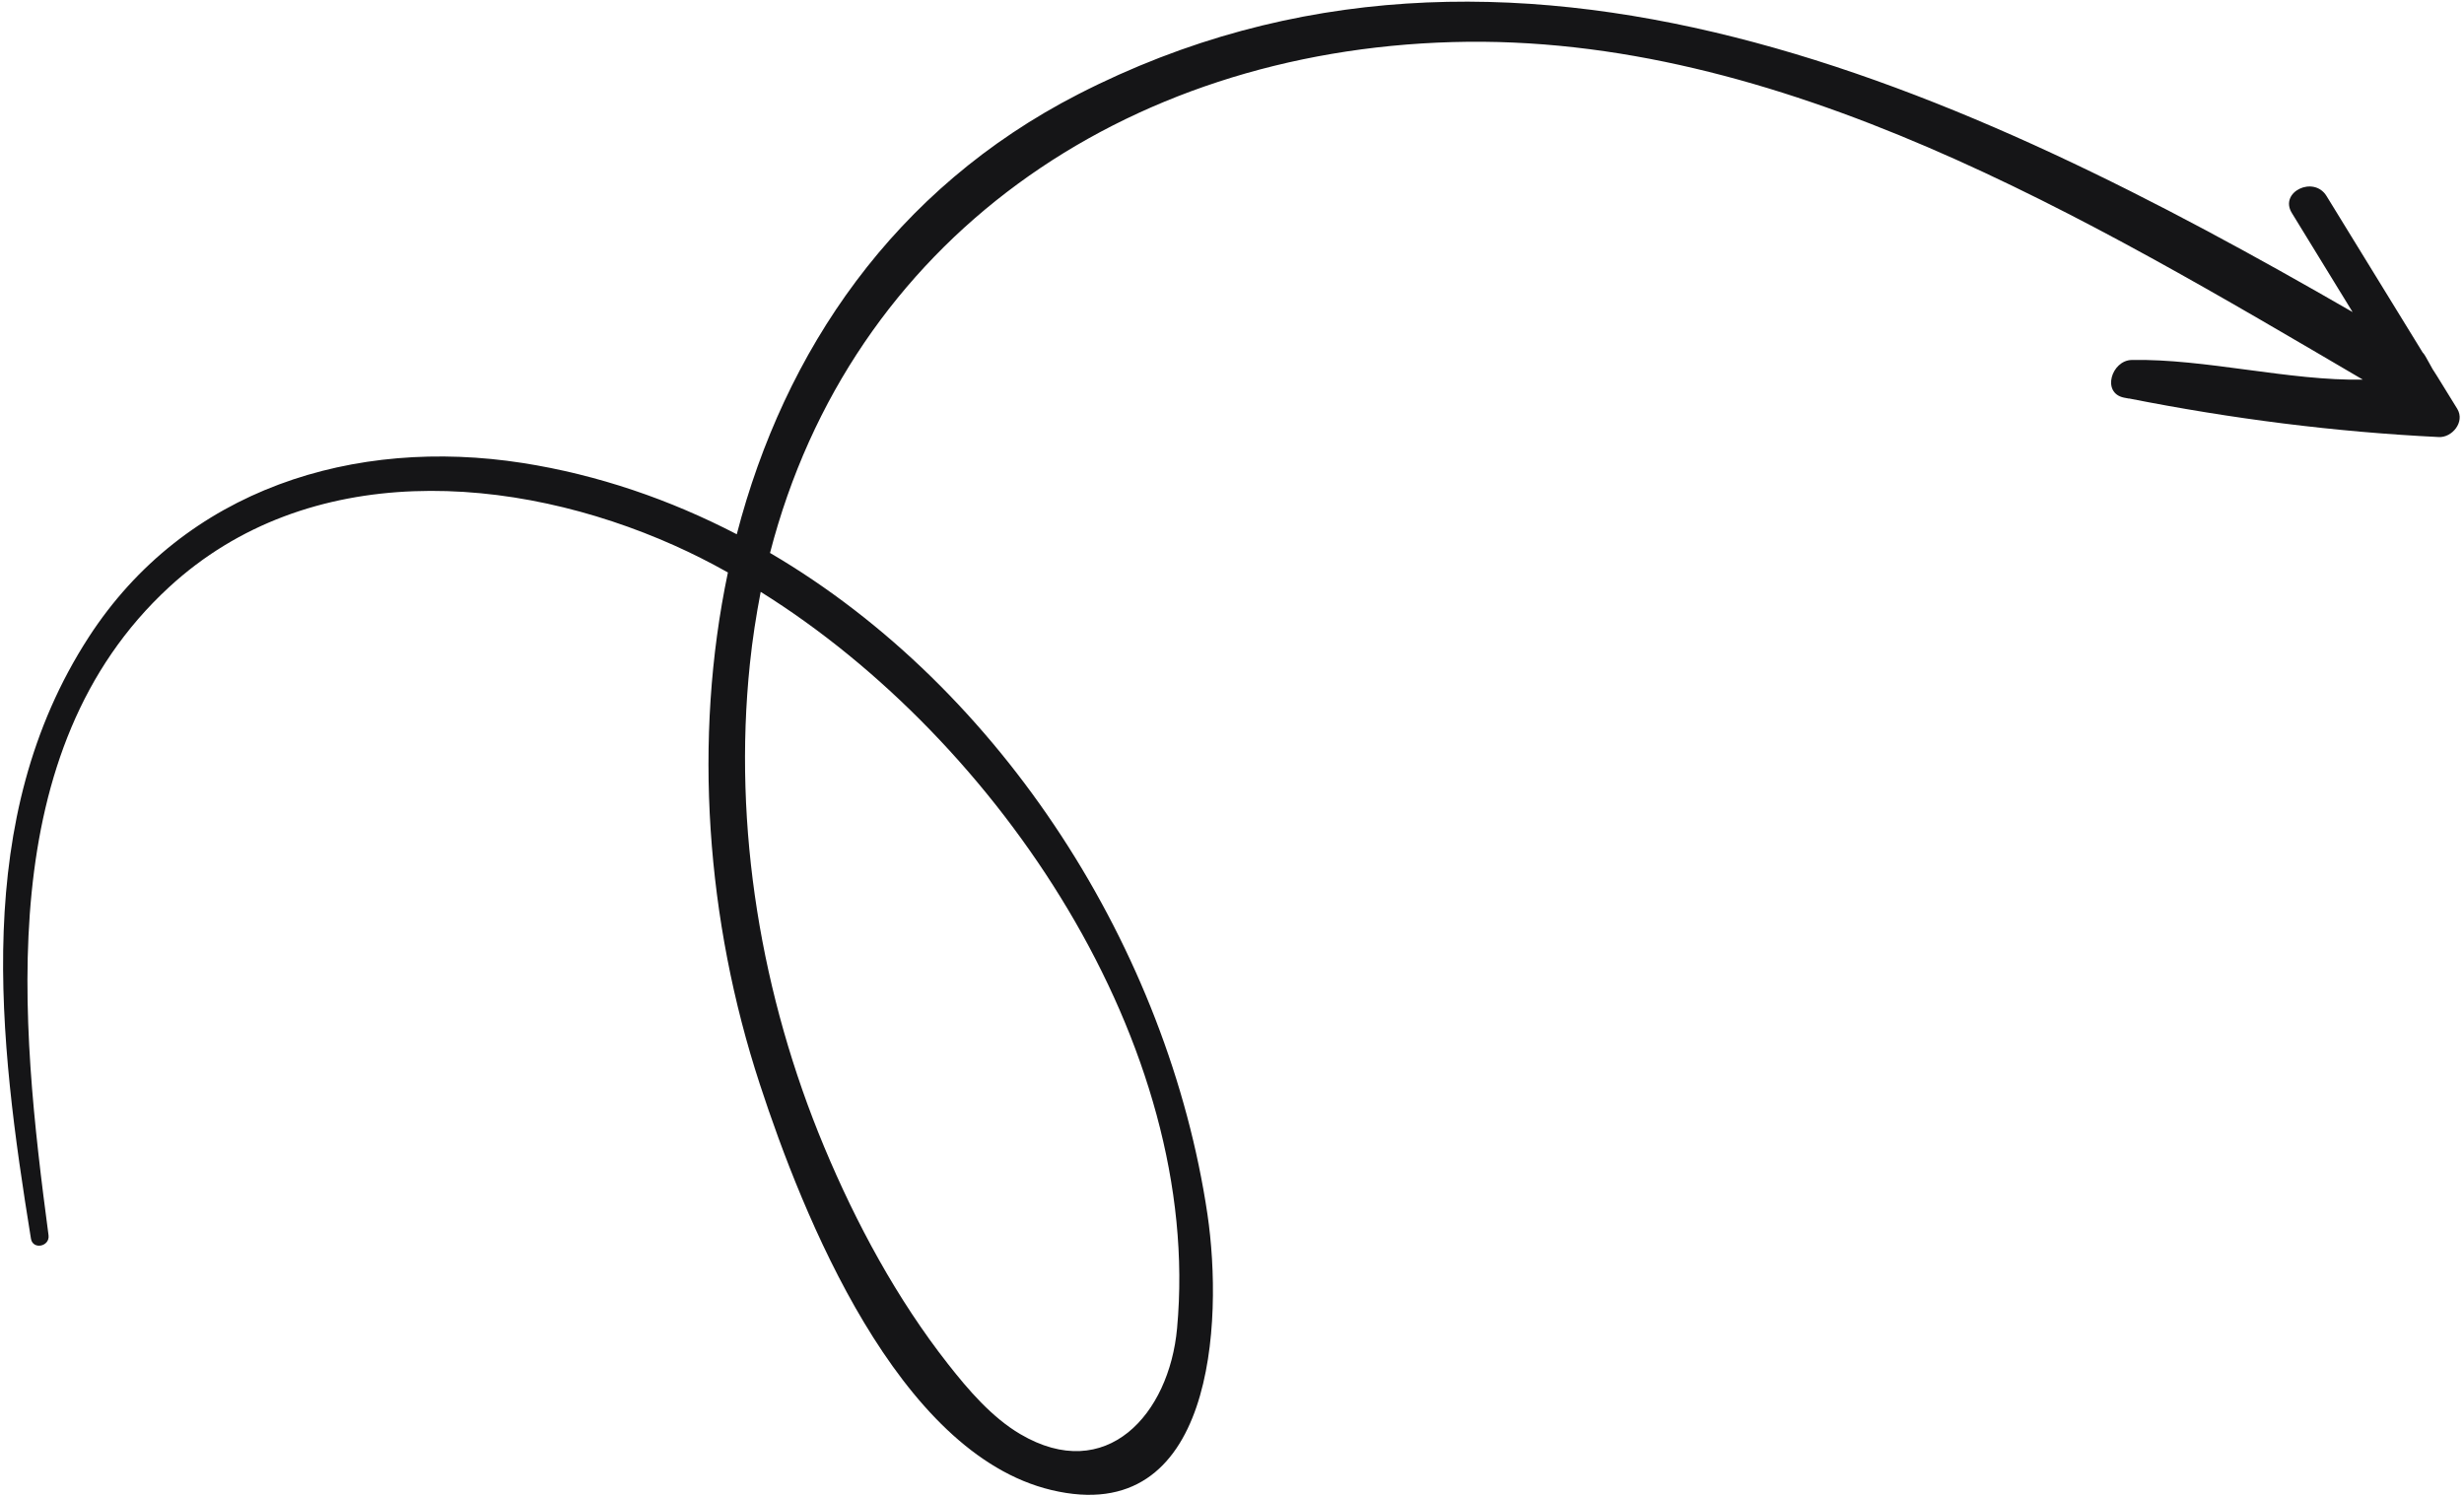
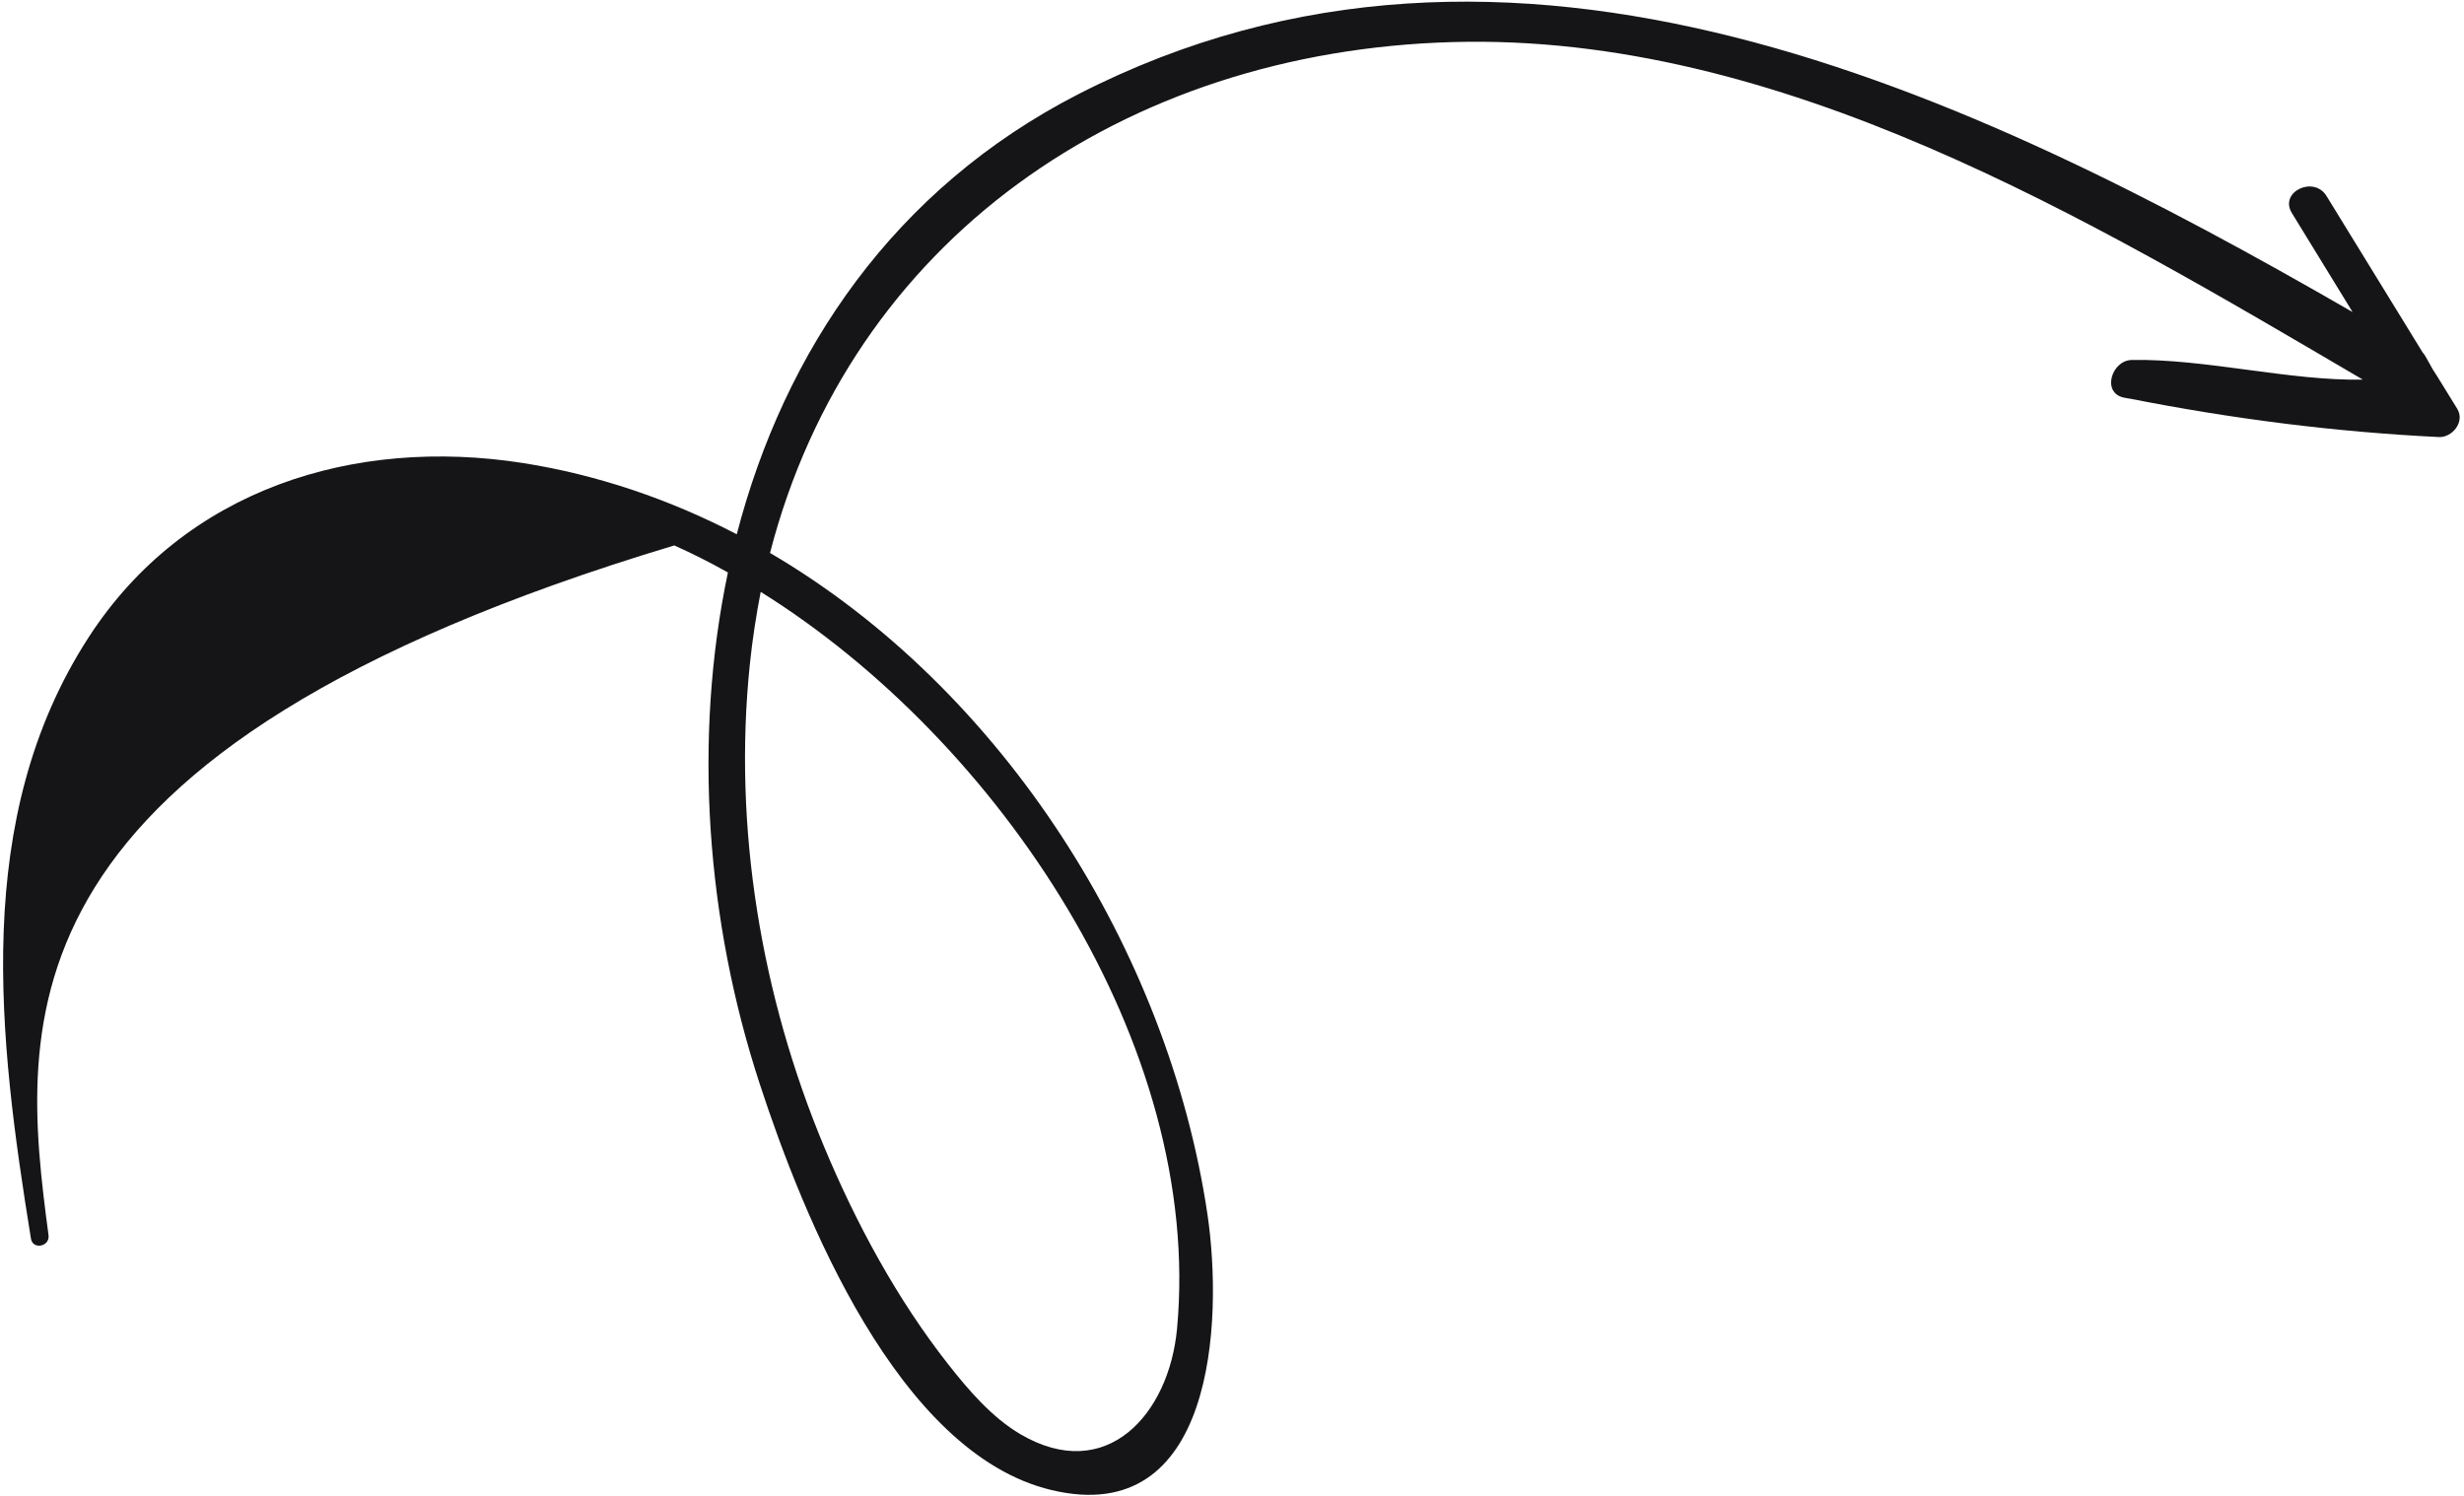
<svg xmlns="http://www.w3.org/2000/svg" width="252" height="153" viewBox="0 0 252 153" fill="none">
-   <path d="M249.413 44.702C238.719 44.176 228.237 42.831 217.746 40.758L217.715 40.764C217.552 40.733 217.389 40.703 217.224 40.671C214.909 40.195 215.952 36.863 218.013 36.819C225.471 36.669 234.194 38.976 241.653 38.828C213.578 22.368 182.029 3.369 148.563 4.303C114.83 5.244 87.012 24.601 78.752 56.556C102.588 70.51 119.485 97.248 123.491 124.214C125.109 135.188 124.179 156.392 107.523 152.402C91.811 148.653 82.1 124.311 77.708 110.89C72.237 94.194 70.858 75.621 74.446 58.553C72.631 57.534 70.803 56.612 68.961 55.788C52.538 48.452 31.534 46.912 17.273 60.071C-0.847 76.789 2.066 104.511 4.963 126.335C5.117 127.51 3.35 127.861 3.165 126.692C-0.139 106.25 -2.929 83.722 9.06 65.192C18.925 49.955 36.286 44.684 53.441 47.353C61.166 48.563 68.52 51.1 75.351 54.646C80.221 35.88 91.435 19.312 110.273 9.639C154.544 -13.065 201.485 9.341 240.607 31.919L234.39 21.78C233.076 19.629 236.631 17.924 237.938 20.044C241.231 25.386 244.512 30.748 247.788 36.078C248.016 36.206 248.958 38.205 249.175 38.352C249.95 40.324 247.788 36.078 249.237 38.455C249.933 39.57 250.616 40.703 251.312 41.818C252.133 43.178 250.755 44.785 249.413 44.702ZM76.694 67.895C74.945 84.661 77.868 101.927 84.298 117.323C87.558 125.131 91.736 132.868 96.962 139.524C99.028 142.159 101.445 144.979 104.35 146.687C113.139 151.858 119.582 144.677 120.383 135.856C123.041 106.917 102.218 75.771 77.798 60.537C77.34 62.928 76.954 65.369 76.694 67.895Z" fill="#151517" />
+   <path d="M249.413 44.702C238.719 44.176 228.237 42.831 217.746 40.758L217.715 40.764C217.552 40.733 217.389 40.703 217.224 40.671C214.909 40.195 215.952 36.863 218.013 36.819C225.471 36.669 234.194 38.976 241.653 38.828C213.578 22.368 182.029 3.369 148.563 4.303C114.83 5.244 87.012 24.601 78.752 56.556C102.588 70.51 119.485 97.248 123.491 124.214C125.109 135.188 124.179 156.392 107.523 152.402C91.811 148.653 82.1 124.311 77.708 110.89C72.237 94.194 70.858 75.621 74.446 58.553C72.631 57.534 70.803 56.612 68.961 55.788C-0.847 76.789 2.066 104.511 4.963 126.335C5.117 127.51 3.35 127.861 3.165 126.692C-0.139 106.25 -2.929 83.722 9.06 65.192C18.925 49.955 36.286 44.684 53.441 47.353C61.166 48.563 68.52 51.1 75.351 54.646C80.221 35.88 91.435 19.312 110.273 9.639C154.544 -13.065 201.485 9.341 240.607 31.919L234.39 21.78C233.076 19.629 236.631 17.924 237.938 20.044C241.231 25.386 244.512 30.748 247.788 36.078C248.016 36.206 248.958 38.205 249.175 38.352C249.95 40.324 247.788 36.078 249.237 38.455C249.933 39.57 250.616 40.703 251.312 41.818C252.133 43.178 250.755 44.785 249.413 44.702ZM76.694 67.895C74.945 84.661 77.868 101.927 84.298 117.323C87.558 125.131 91.736 132.868 96.962 139.524C99.028 142.159 101.445 144.979 104.35 146.687C113.139 151.858 119.582 144.677 120.383 135.856C123.041 106.917 102.218 75.771 77.798 60.537C77.34 62.928 76.954 65.369 76.694 67.895Z" fill="#151517" />
</svg>